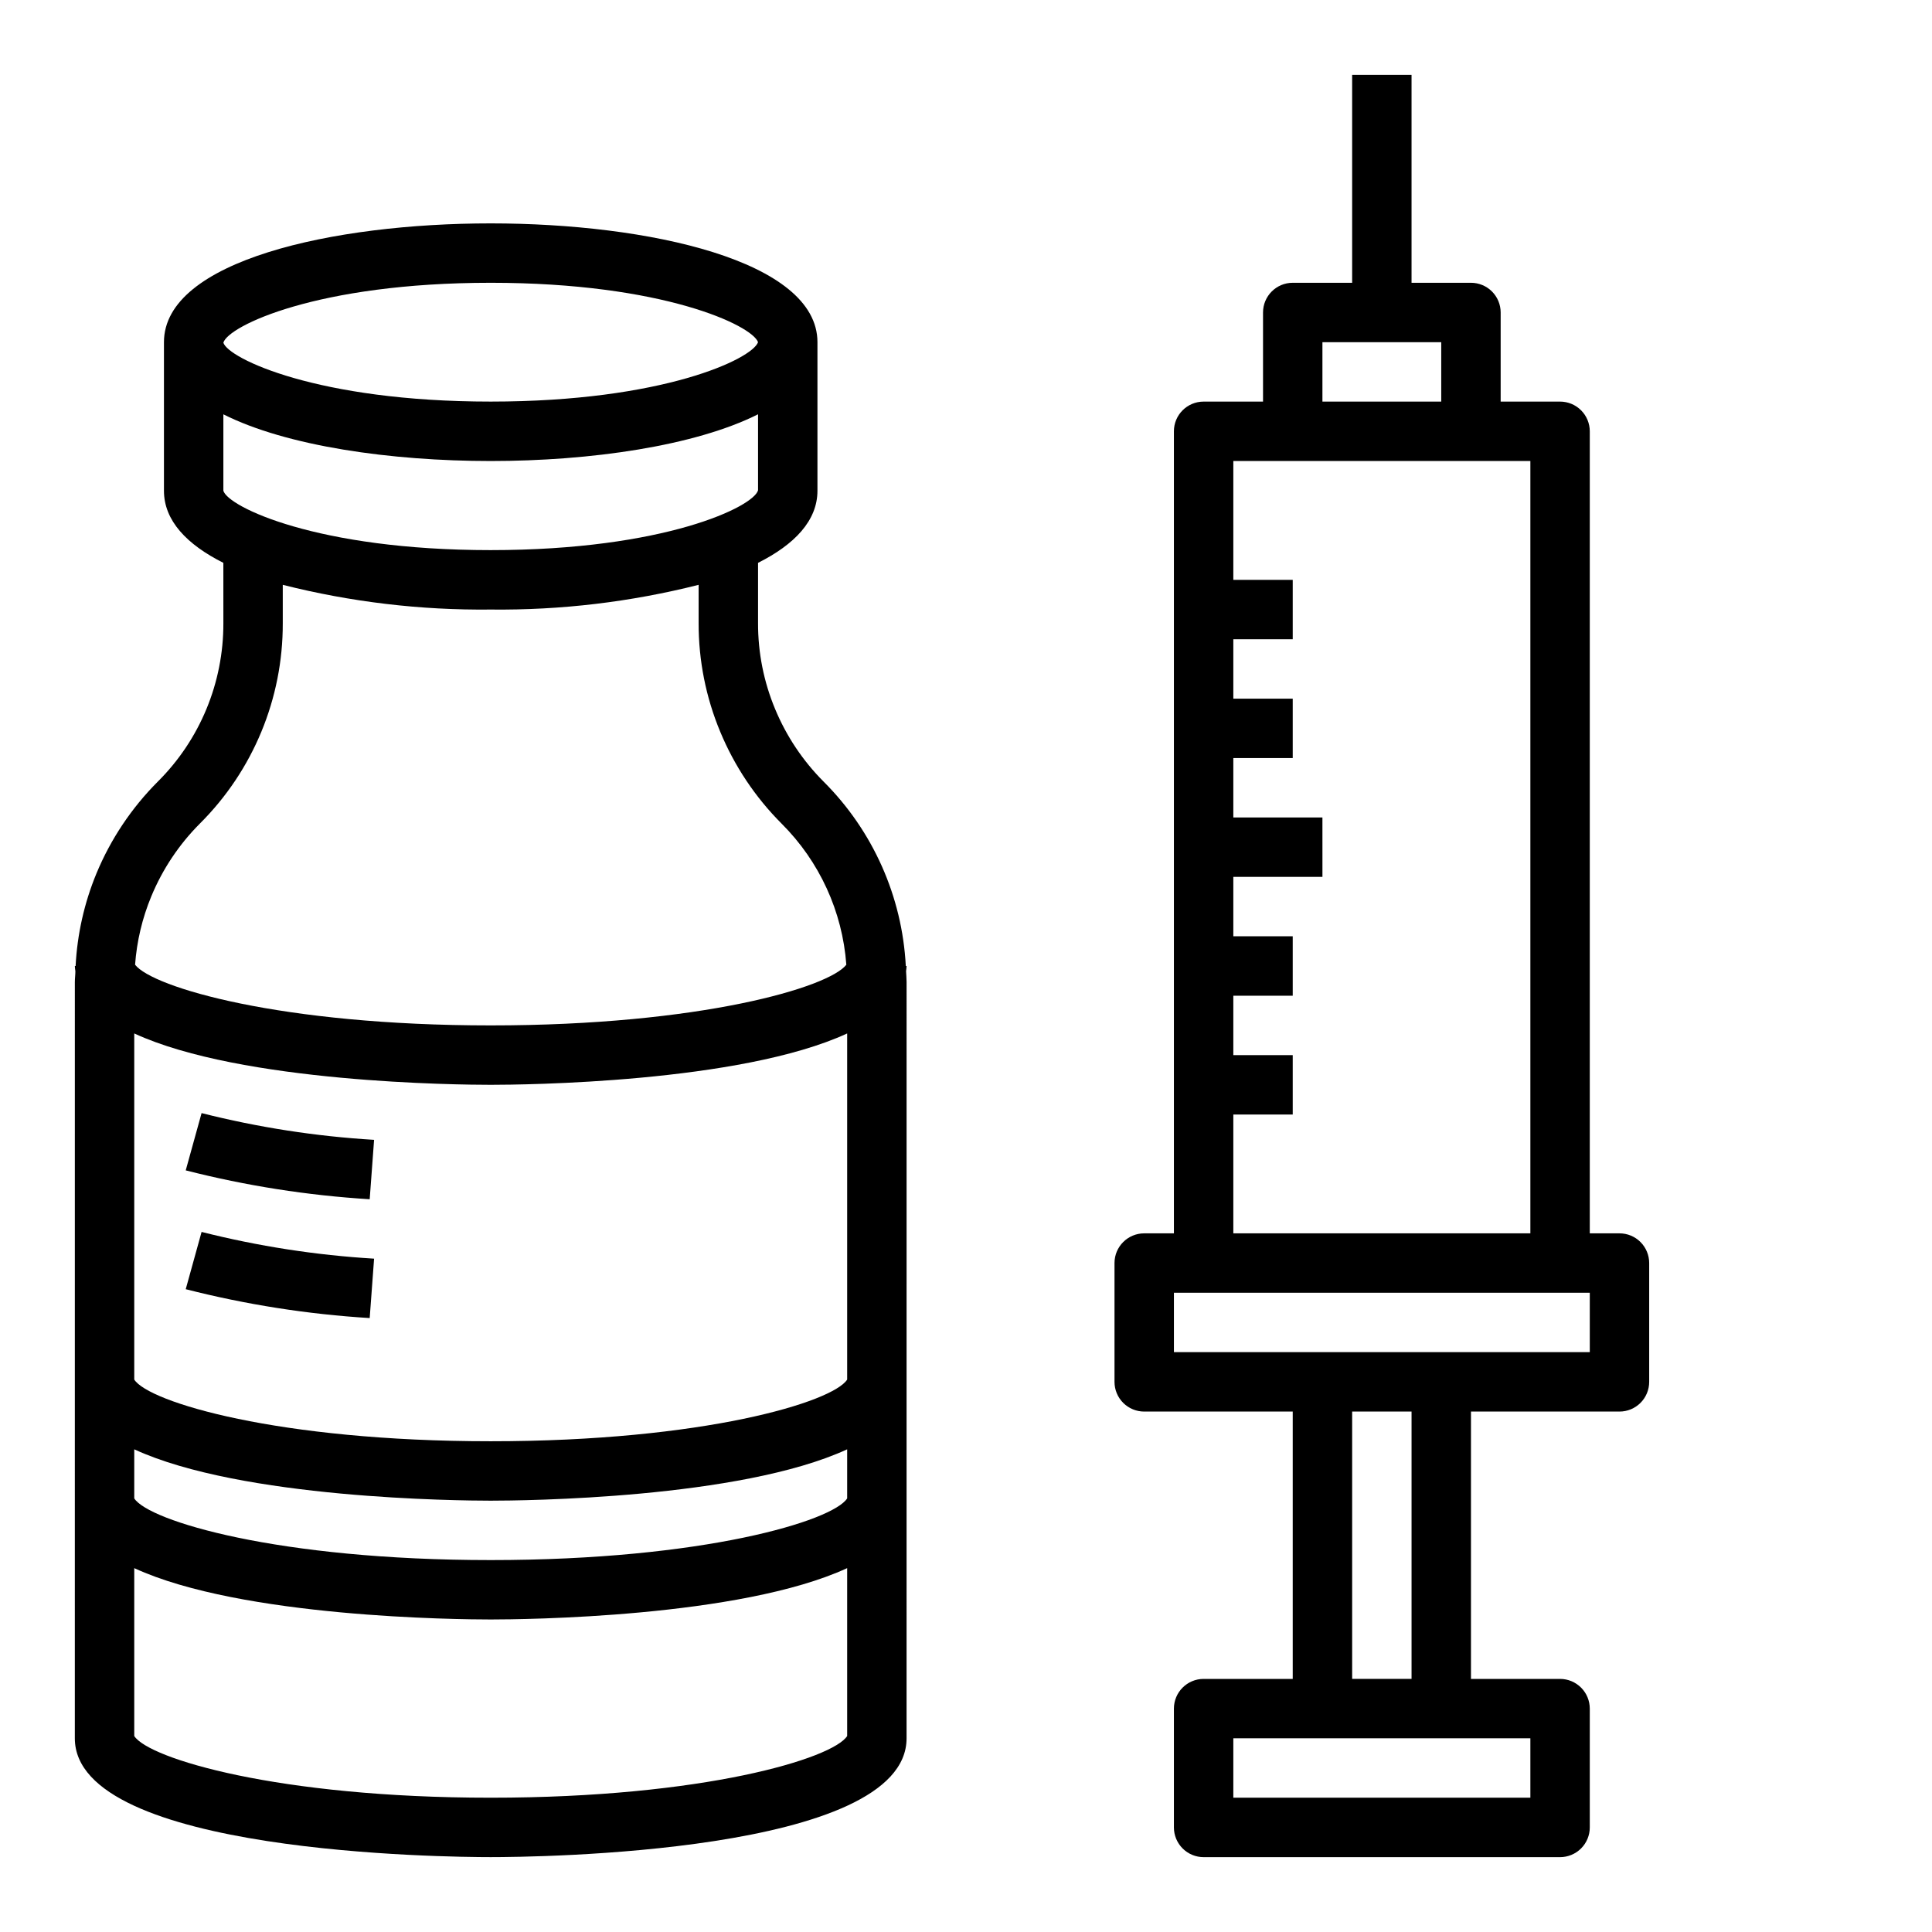
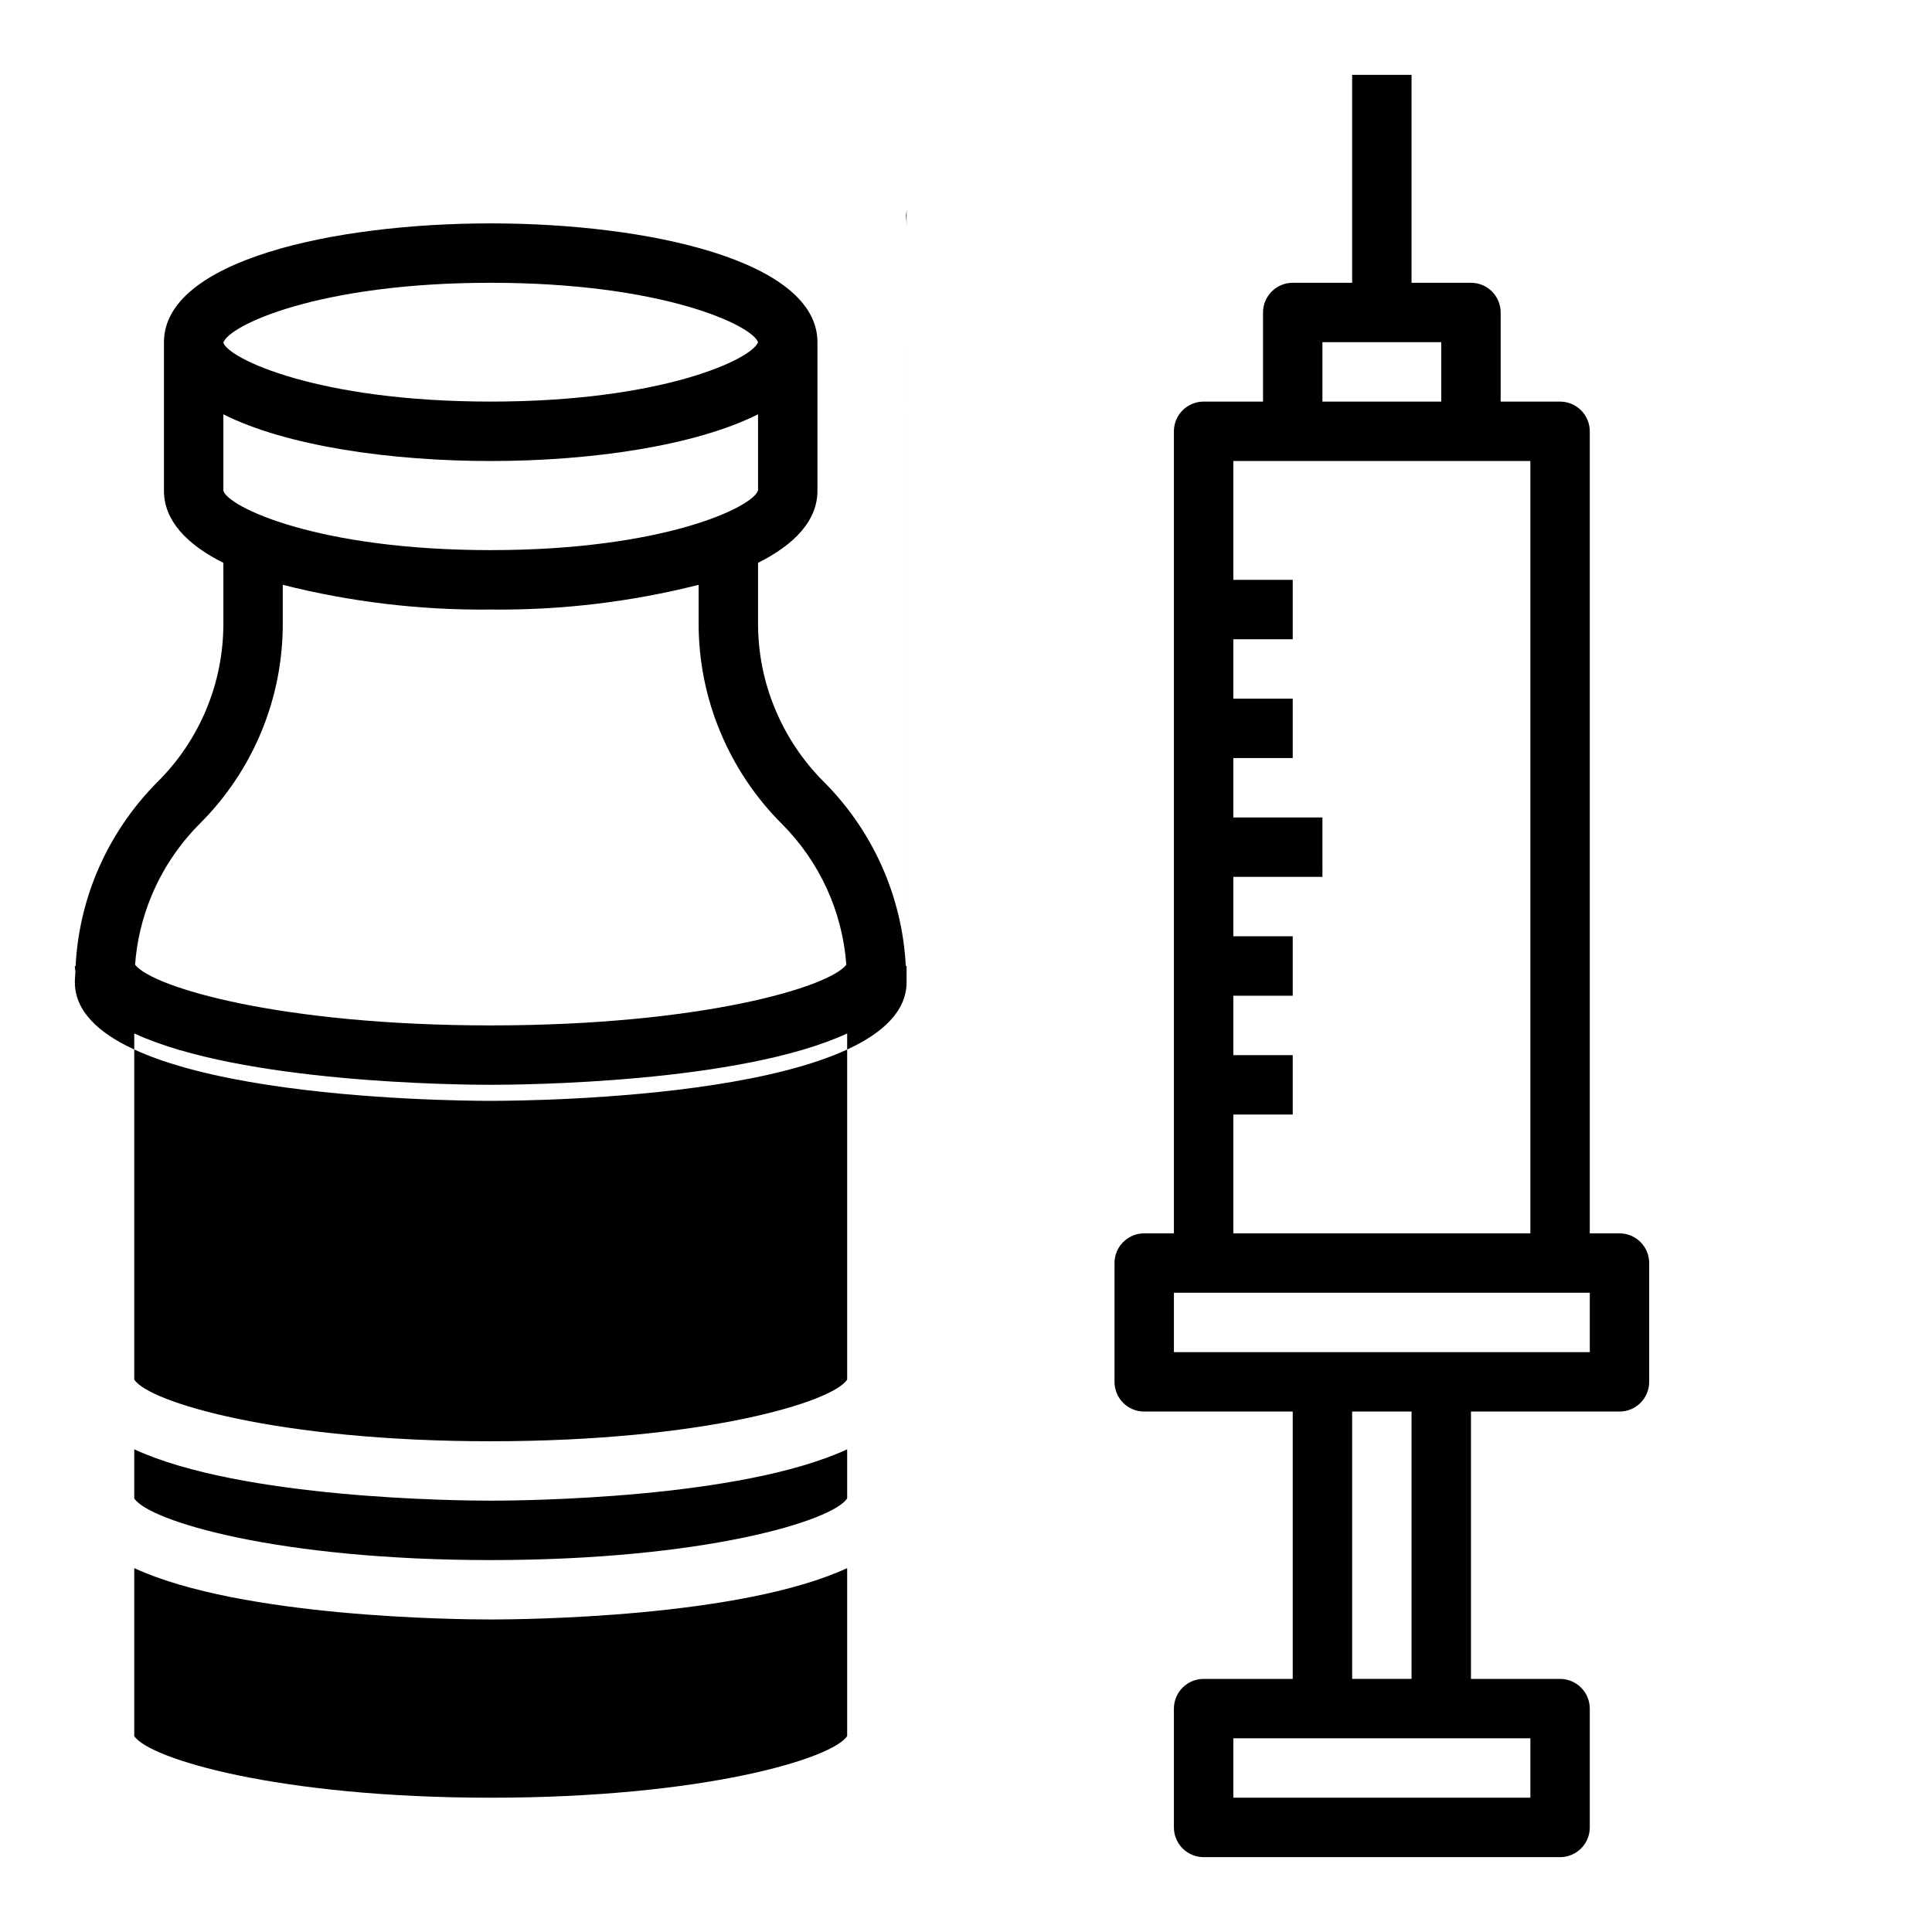
<svg xmlns="http://www.w3.org/2000/svg" fill="#000000" width="800px" height="800px" version="1.1" viewBox="144 144 512 512">
  <g>
-     <path d="m384.25 400h-0.203c-0.957-18.426-8.719-35.836-21.781-48.863-5.508-5.516-9.879-12.062-12.863-19.262-3-7.199-4.531-14.922-4.512-22.719v-15.996c9.684-4.863 15.742-11.188 15.742-19.113v-39.359c0-21.633-44.871-31.488-86.594-31.488-41.719 0-86.59 9.855-86.59 31.488v39.359c0 7.926 6.062 14.25 15.742 19.113l0.004 15.996c0.047 15.75-6.207 30.871-17.375 41.98-6.961 6.973-12.488 15.242-16.262 24.34-3.223 7.801-5.09 16.094-5.519 24.523h-0.207c0.023 0.457 0.07 0.914 0.145 1.367 0 0.961-0.141 1.914-0.141 2.883l-0.004 200.42c0 30.605 98.926 31.488 110.21 31.488s110.21-0.883 110.21-31.488l0.004-200.42c0-0.969-0.102-1.914-0.141-2.883 0.07-0.453 0.117-0.91 0.141-1.367zm-15.742 109.6c-3.812 5.965-38.031 16.348-94.465 16.348s-90.656-10.383-94.465-16.348v-91.727c28.387 13.117 86.016 13.613 94.465 13.613 8.445 0 66.078-0.496 94.465-13.609zm0 31.488c-3.812 5.965-38.031 16.348-94.465 16.348s-90.656-10.383-94.465-16.348v-13.004c28.387 13.113 86.016 13.609 94.465 13.609 8.445 0 66.078-0.496 94.465-13.609zm-94.465-251.3c-46.059 0-69.66-11.492-70.848-15.742v-20.246c16.75 8.438 44.422 12.375 70.848 12.375s54.105-3.977 70.848-12.383v20.137c-1.188 4.367-24.789 15.859-70.848 15.859zm0-70.848c45.656 0 69.273 11.297 70.848 15.742-1.574 4.449-25.191 15.742-70.848 15.742-45.988 0-69.582-11.461-70.848-15.609 1.266-4.422 24.859-15.875 70.848-15.875zm-77.09 143.33c14.129-14.059 22.043-33.184 21.984-53.113v-10.172c18.008 4.551 36.531 6.754 55.105 6.551 18.574 0.203 37.094-2 55.102-6.551v10.172c-0.02 9.879 1.926 19.66 5.727 28.777 3.777 9.098 9.301 17.363 16.262 24.336 10.027 9.996 16.117 23.27 17.152 37.391-4.629 6-38.629 16.082-94.242 16.082-55.617 0-89.625-10.082-94.246-16.082 0.453-6.227 1.902-12.34 4.293-18.105 2.981-7.211 7.352-13.762 12.863-19.285zm77.09 258.14c-56.434 0-90.656-10.383-94.465-16.348v-44.492c28.387 13.113 86.016 13.609 94.465 13.609 8.445 0 66.078-0.496 94.465-13.609v44.492c-3.812 5.965-38.031 16.348-94.465 16.348z" />
-     <path d="m193.22 454.16c15.977 4.078 32.297 6.641 48.754 7.652l1.164-15.742c-15.426-0.926-30.73-3.297-45.715-7.086z" />
+     <path d="m384.25 400h-0.203c-0.957-18.426-8.719-35.836-21.781-48.863-5.508-5.516-9.879-12.062-12.863-19.262-3-7.199-4.531-14.922-4.512-22.719v-15.996c9.684-4.863 15.742-11.188 15.742-19.113v-39.359c0-21.633-44.871-31.488-86.594-31.488-41.719 0-86.59 9.855-86.59 31.488v39.359c0 7.926 6.062 14.25 15.742 19.113l0.004 15.996c0.047 15.75-6.207 30.871-17.375 41.98-6.961 6.973-12.488 15.242-16.262 24.34-3.223 7.801-5.09 16.094-5.519 24.523h-0.207c0.023 0.457 0.07 0.914 0.145 1.367 0 0.961-0.141 1.914-0.141 2.883c0 30.605 98.926 31.488 110.21 31.488s110.21-0.883 110.21-31.488l0.004-200.42c0-0.969-0.102-1.914-0.141-2.883 0.07-0.453 0.117-0.91 0.141-1.367zm-15.742 109.6c-3.812 5.965-38.031 16.348-94.465 16.348s-90.656-10.383-94.465-16.348v-91.727c28.387 13.117 86.016 13.613 94.465 13.613 8.445 0 66.078-0.496 94.465-13.609zm0 31.488c-3.812 5.965-38.031 16.348-94.465 16.348s-90.656-10.383-94.465-16.348v-13.004c28.387 13.113 86.016 13.609 94.465 13.609 8.445 0 66.078-0.496 94.465-13.609zm-94.465-251.3c-46.059 0-69.66-11.492-70.848-15.742v-20.246c16.75 8.438 44.422 12.375 70.848 12.375s54.105-3.977 70.848-12.383v20.137c-1.188 4.367-24.789 15.859-70.848 15.859zm0-70.848c45.656 0 69.273 11.297 70.848 15.742-1.574 4.449-25.191 15.742-70.848 15.742-45.988 0-69.582-11.461-70.848-15.609 1.266-4.422 24.859-15.875 70.848-15.875zm-77.09 143.33c14.129-14.059 22.043-33.184 21.984-53.113v-10.172c18.008 4.551 36.531 6.754 55.105 6.551 18.574 0.203 37.094-2 55.102-6.551v10.172c-0.02 9.879 1.926 19.66 5.727 28.777 3.777 9.098 9.301 17.363 16.262 24.336 10.027 9.996 16.117 23.27 17.152 37.391-4.629 6-38.629 16.082-94.242 16.082-55.617 0-89.625-10.082-94.246-16.082 0.453-6.227 1.902-12.34 4.293-18.105 2.981-7.211 7.352-13.762 12.863-19.285zm77.09 258.14c-56.434 0-90.656-10.383-94.465-16.348v-44.492c28.387 13.113 86.016 13.609 94.465 13.609 8.445 0 66.078-0.496 94.465-13.609v44.492c-3.812 5.965-38.031 16.348-94.465 16.348z" />
    <path d="m193.22 485.65c15.977 4.078 32.297 6.641 48.754 7.652l1.164-15.742c-15.426-0.926-30.73-3.297-45.715-7.086z" />
    <path d="m573.18 470.85h-7.871v-212.55c0-2.086-0.832-4.09-2.309-5.566-1.477-1.477-3.477-2.305-5.566-2.305h-15.742v-23.617c0-2.086-0.828-4.09-2.305-5.566-1.477-1.477-3.481-2.305-5.566-2.305h-15.746v-55.105h-15.742v55.105h-15.746c-4.348 0-7.871 3.523-7.871 7.871v23.617h-15.742c-4.348 0-7.875 3.523-7.875 7.871v212.55h-7.871c-4.348 0-7.871 3.523-7.871 7.871v31.488c0 2.086 0.828 4.09 2.305 5.566 1.477 1.477 3.481 2.305 5.566 2.305h39.359v70.848h-23.613c-4.348 0-7.875 3.527-7.875 7.875v31.488c0 2.086 0.832 4.09 2.309 5.566 1.473 1.473 3.477 2.305 5.566 2.305h94.461c2.09 0 4.09-0.832 5.566-2.305 1.477-1.477 2.309-3.481 2.309-5.566v-31.488c0-2.09-0.832-4.09-2.309-5.566-1.477-1.477-3.477-2.309-5.566-2.309h-23.613v-70.848h39.359c2.086 0 4.09-0.828 5.566-2.305 1.477-1.477 2.305-3.481 2.305-5.566v-31.488c0-2.086-0.828-4.09-2.305-5.566-1.477-1.477-3.481-2.305-5.566-2.305zm-78.723-236.16h31.488v15.742h-31.488zm-23.613 204.67h15.742v-15.746h-15.742v-15.742h15.742v-15.746h-15.742v-15.742h23.617l-0.004-15.746h-23.613v-15.742h15.742v-15.746h-15.742v-15.742h15.742v-15.742h-15.742v-31.488h78.719v204.67h-78.719zm78.719 165.31v15.742h-78.719v-15.742zm-47.23-15.742v-70.852h15.742v70.848zm62.977-86.594h-110.21v-15.746h110.21z" />
  </g>
</svg>